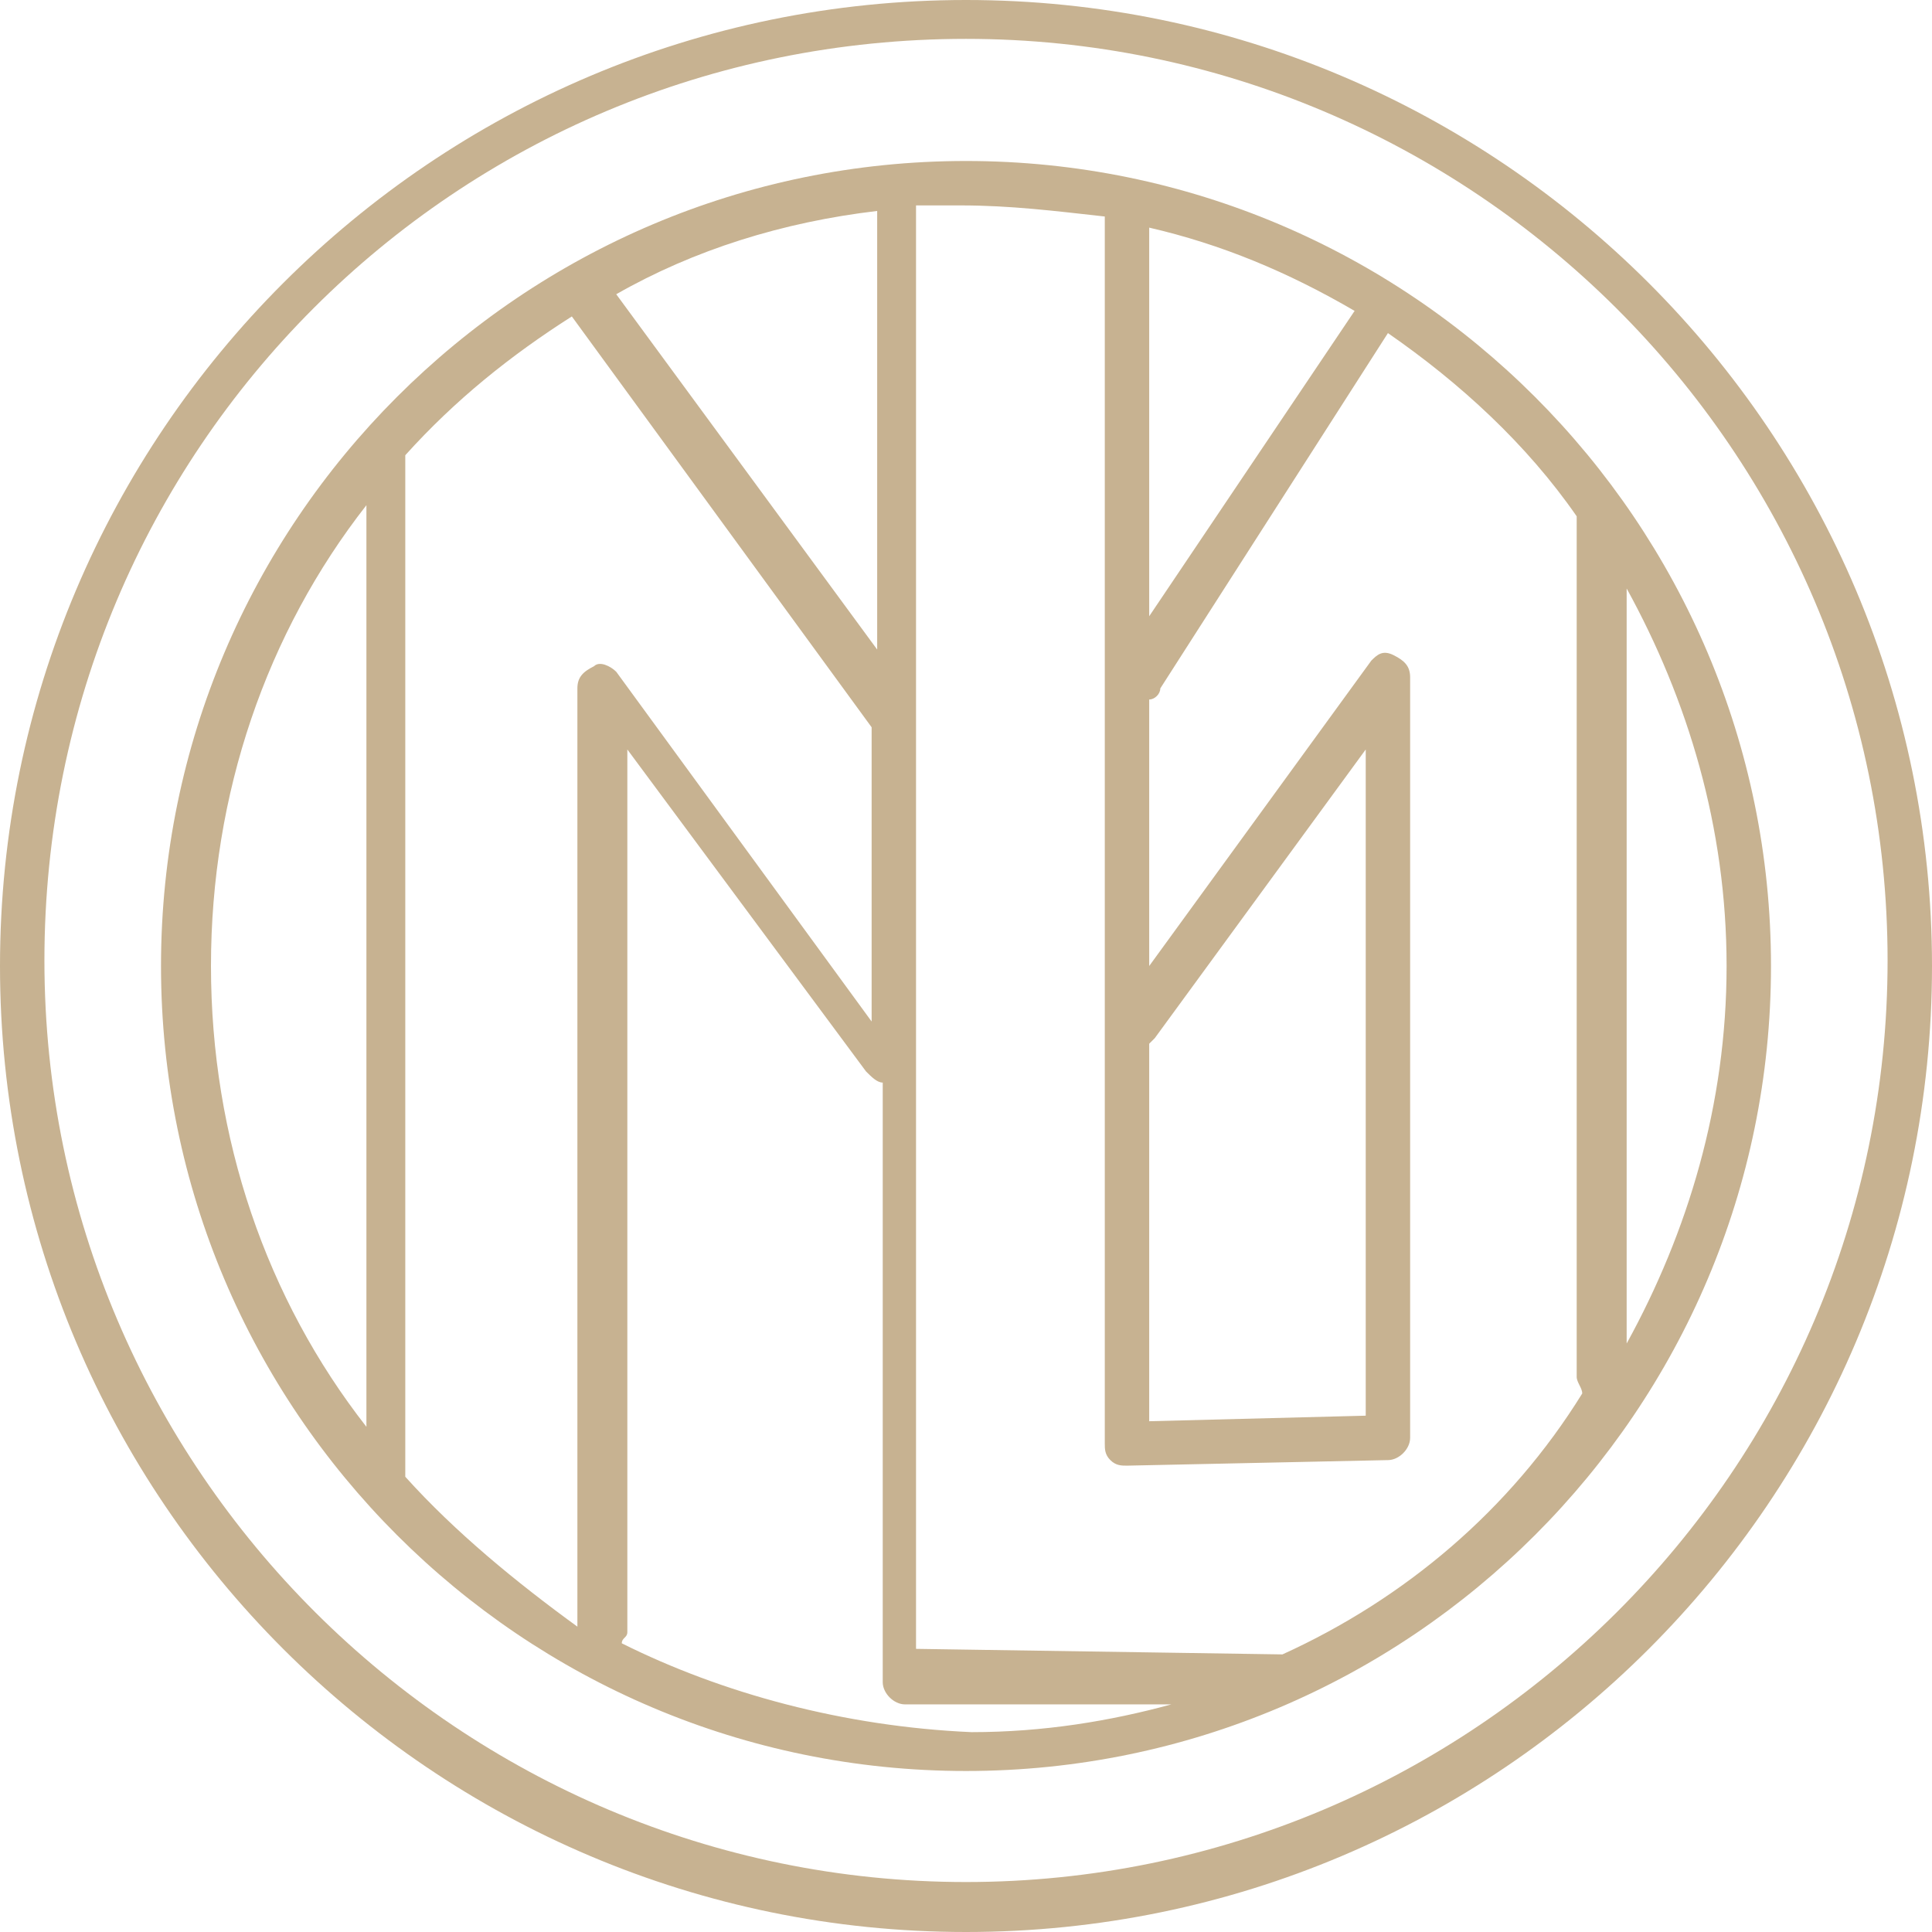
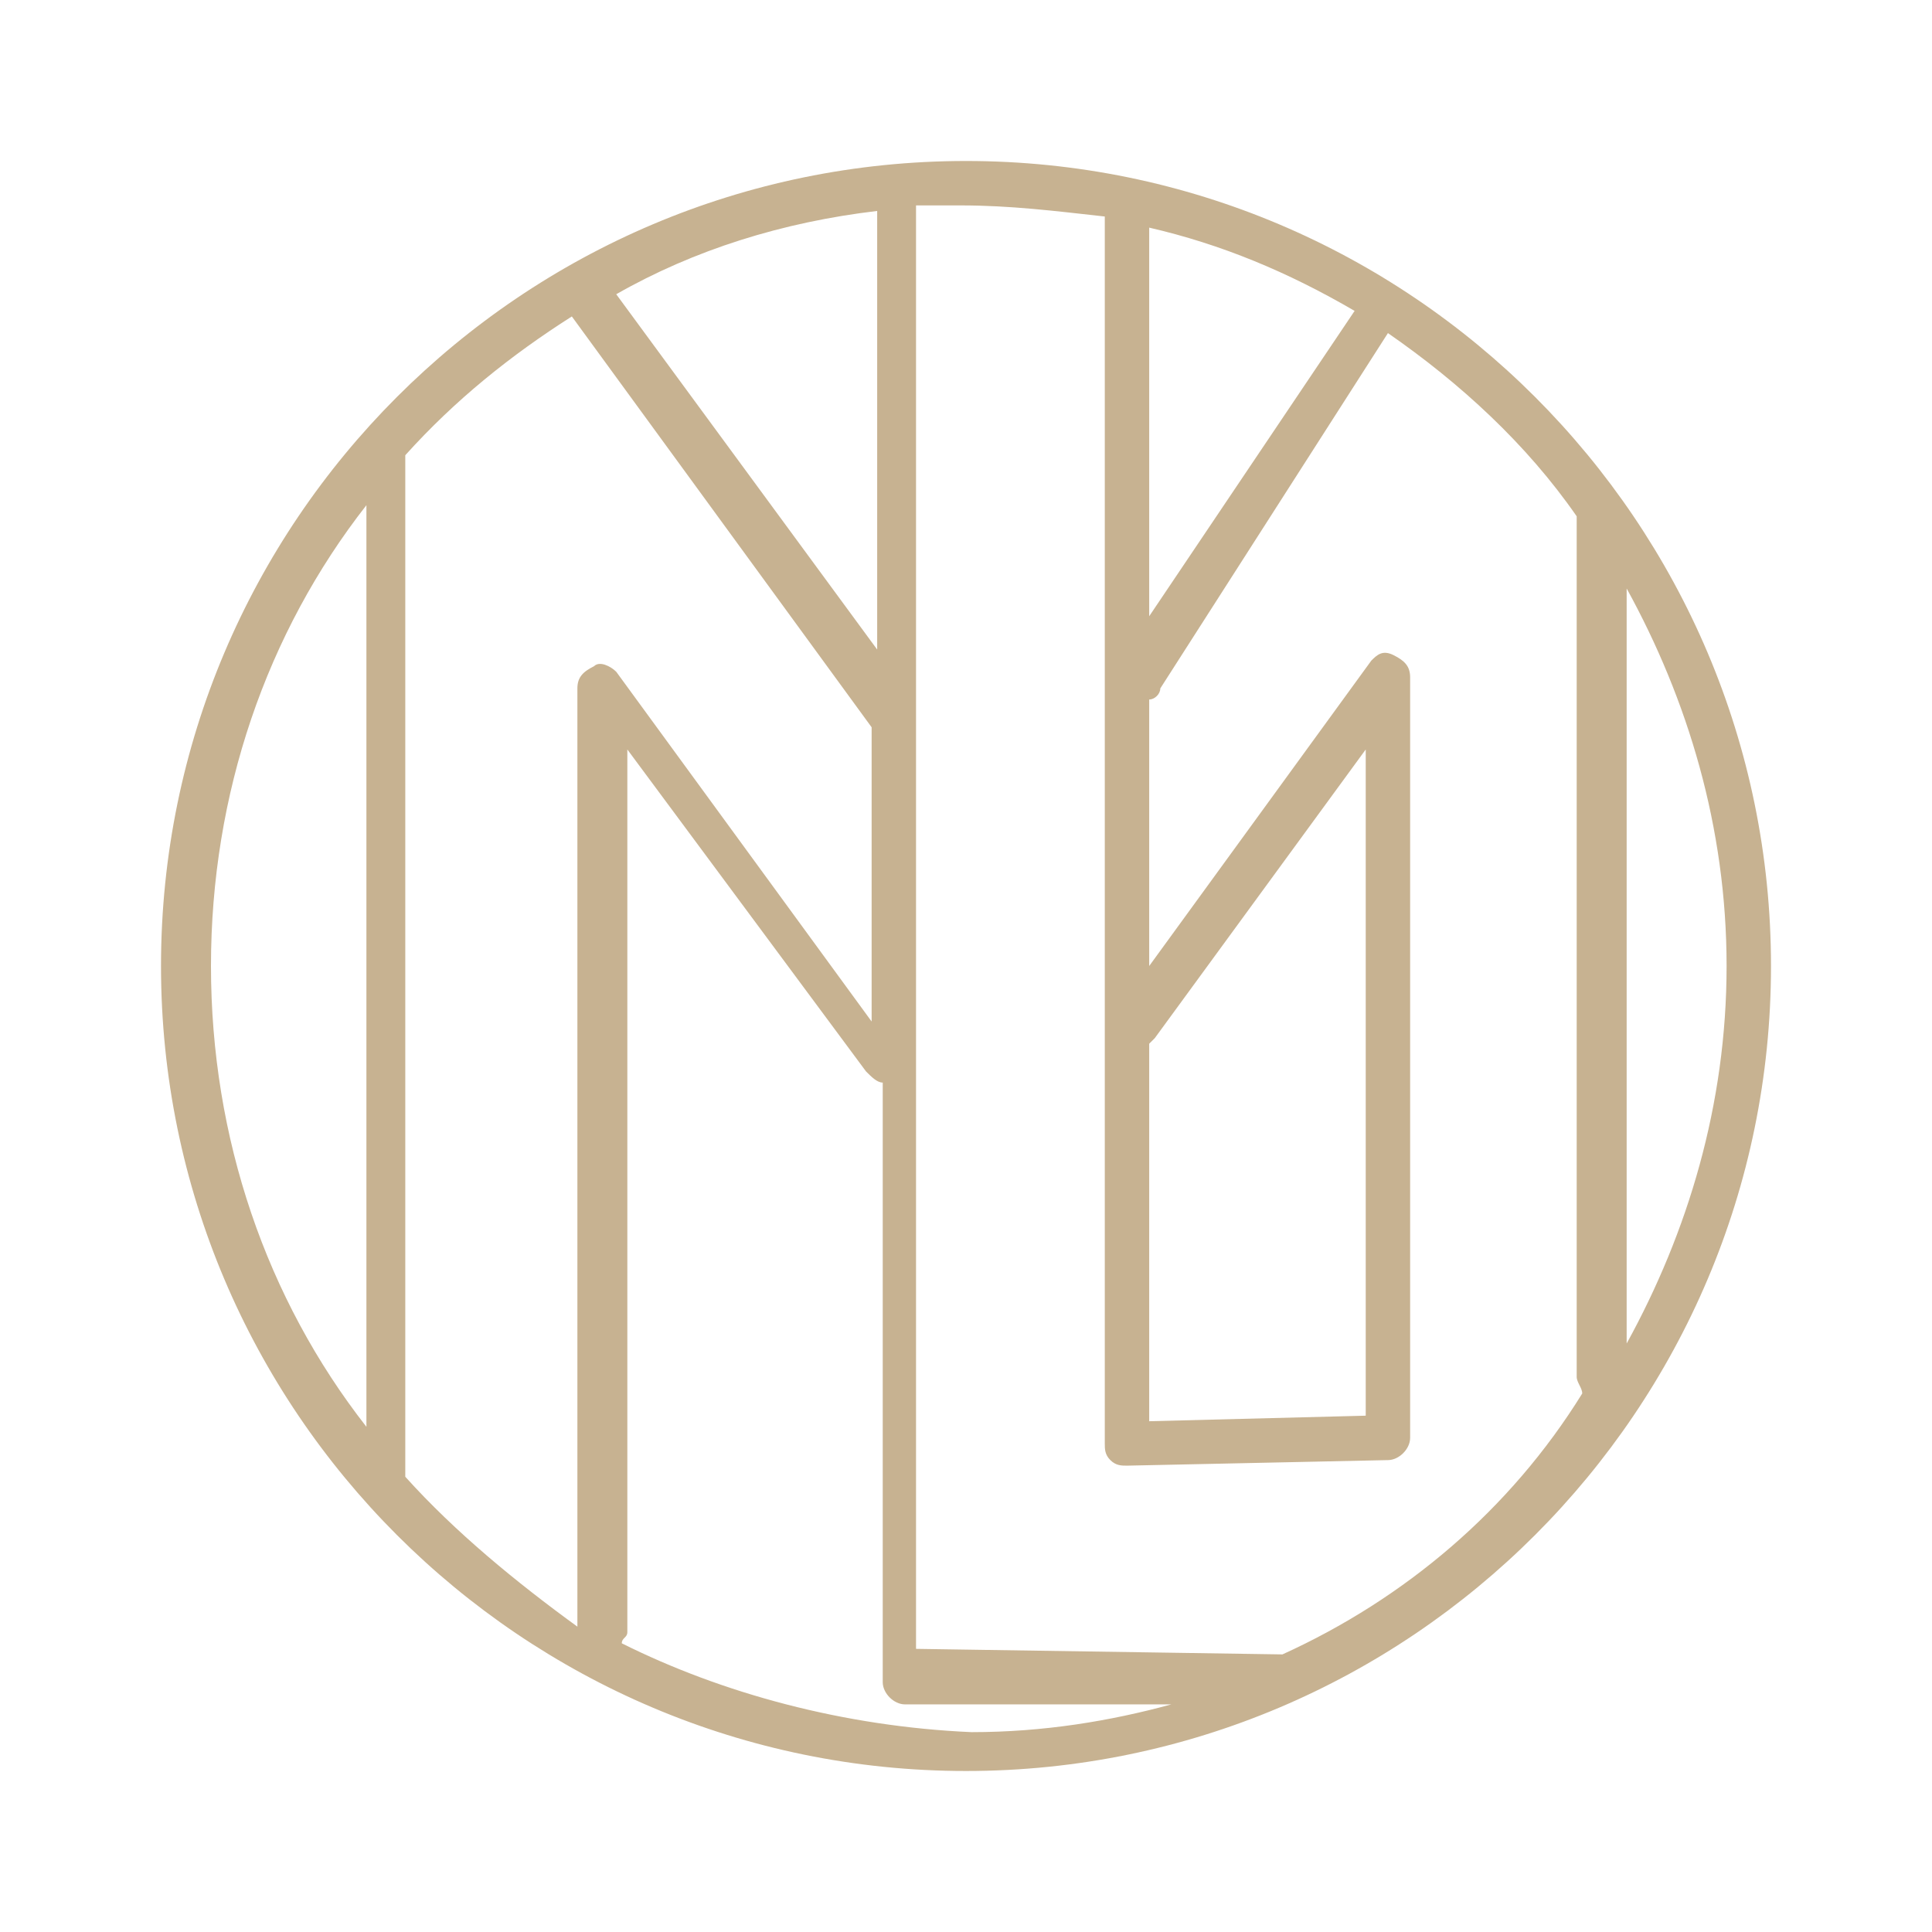
<svg xmlns="http://www.w3.org/2000/svg" width="110" height="110" viewBox="0 0 110 110" fill="none">
-   <path d="M55 0C24.655 0 0 24.655 0 55C0 85.345 24.655 110 55 110C85.345 110 110 85.345 110 55C110 24.655 85.345 0 55 0ZM55 107.155C26.236 107.155 2.529 83.764 2.529 54.684C2.529 25.603 25.919 2.213 55 2.213C83.764 2.213 107.471 25.603 107.471 54.684C107.471 83.764 83.764 107.155 55 107.155Z" fill="#C7B291" />
  <path d="M55 9.166C29.713 9.166 9.167 29.712 9.167 55C9.167 80.287 29.713 100.833 55 100.833C80.287 100.833 100.833 80.287 100.833 55C100.833 29.712 80.287 9.166 55 9.166ZM98.305 55C98.305 62.902 96.092 70.172 92.615 76.494V33.506C96.092 39.827 98.305 47.097 98.305 55ZM77.759 80.603L65.431 80.919V59.425L65.747 59.109L77.759 42.672V80.603ZM65.431 35.086V12.96C69.54 13.908 73.333 15.488 77.126 17.701L65.431 35.086ZM49.943 12.011V36.983L35.086 16.753C39.512 14.224 44.569 12.643 49.943 12.011ZM20.862 28.764V81.236C15.172 73.965 12.012 64.799 12.012 55C12.012 45.201 15.172 36.034 20.862 28.764ZM23.075 84.08V83.764V25.919C25.92 22.759 29.081 20.23 32.558 18.017L49.627 41.408V58.161L35.086 38.247C34.77 37.931 34.138 37.615 33.822 37.931C33.19 38.247 32.874 38.563 32.874 39.195V92.615C29.397 90.086 25.92 87.241 23.075 84.08ZM35.402 93.563C35.402 93.247 35.718 93.247 35.718 92.931V42.672L49.31 61.006C49.627 61.322 49.943 61.638 50.259 61.638V95.776C50.259 96.408 50.891 97.04 51.523 97.04H66.695C63.218 97.988 59.425 98.621 55.316 98.621C48.046 98.304 41.092 96.408 35.402 93.563ZM73.017 94.195L52.155 93.879V12.011V11.695C53.103 11.695 54.052 11.695 54.684 11.695C57.529 11.695 60.057 12.011 62.902 12.327V12.643V82.184C62.902 82.5 62.902 82.816 63.218 83.132C63.535 83.448 63.851 83.448 64.167 83.448L79.023 83.132C79.655 83.132 80.287 82.5 80.287 81.868V81.552C80.287 81.552 80.287 81.552 80.287 81.236V38.563C80.287 37.931 79.971 37.615 79.339 37.299C78.707 36.983 78.391 37.299 78.075 37.615L65.431 55V39.827C65.747 39.827 66.063 39.511 66.063 39.195L79.023 18.965C83.132 21.81 86.925 25.287 89.77 29.396V29.712V78.391C89.77 78.707 90.086 79.023 90.086 79.339C85.977 85.977 79.971 91.034 73.017 94.195Z" fill="#C7B291" />
</svg>